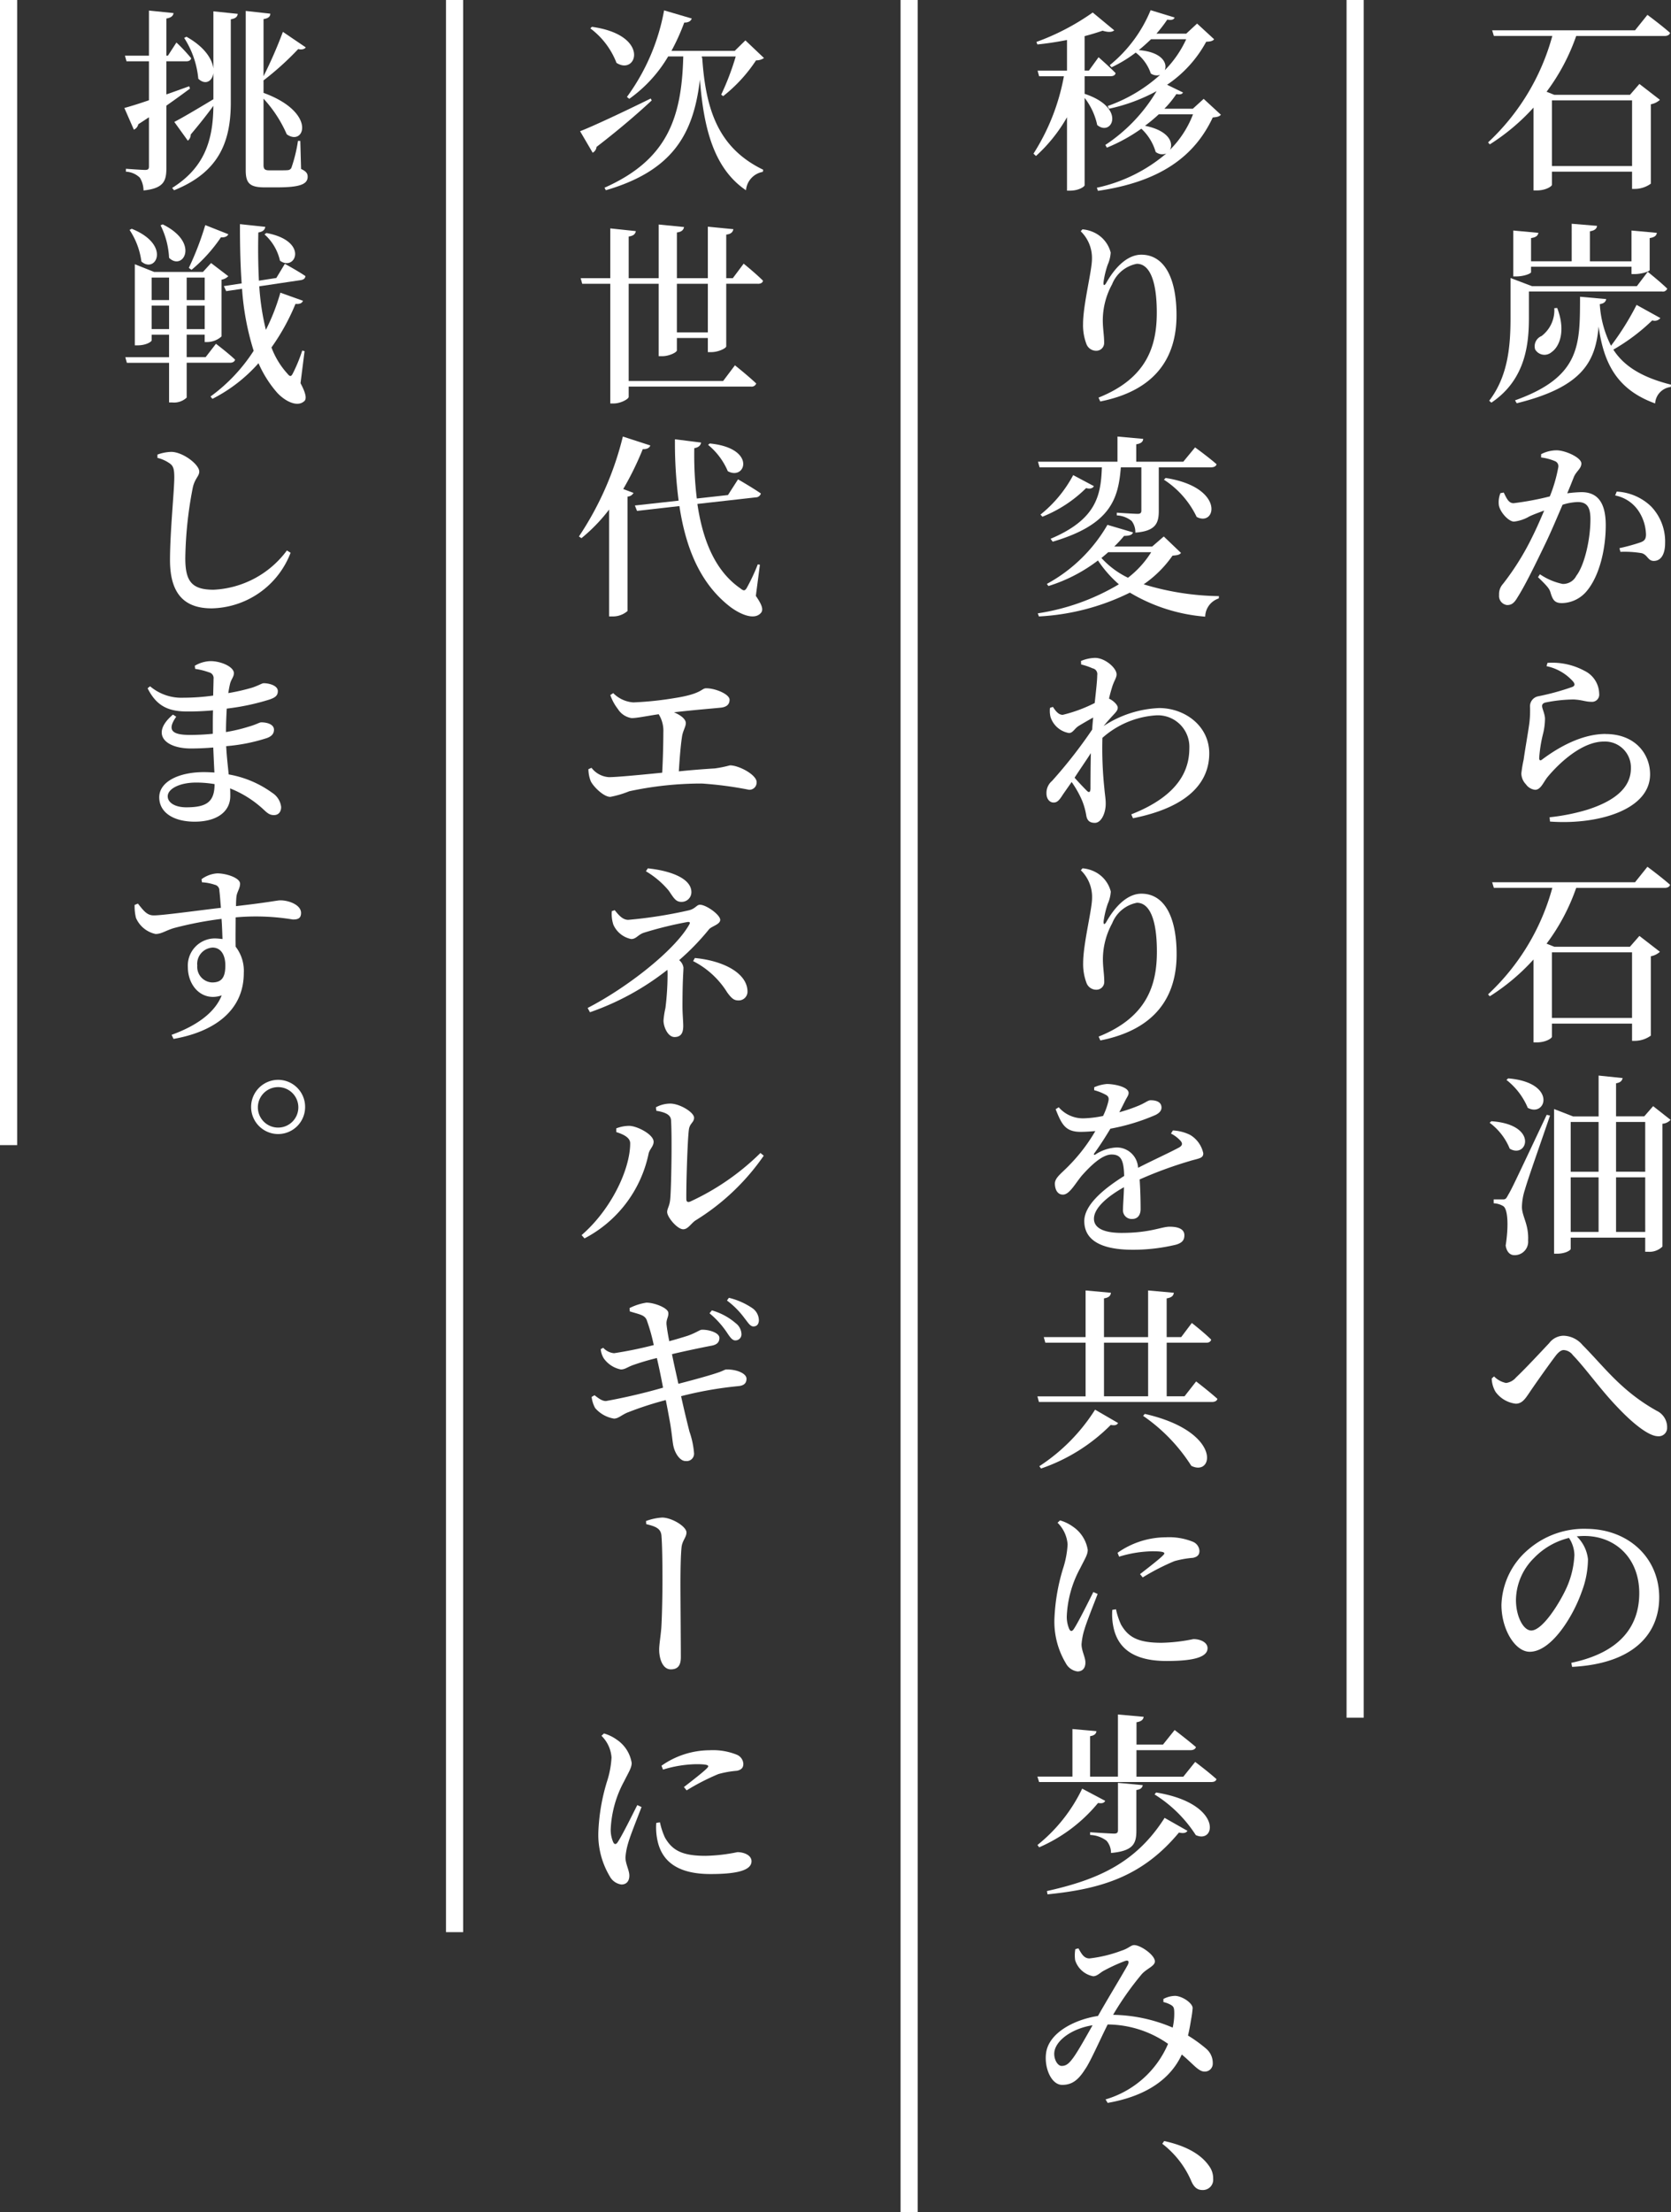
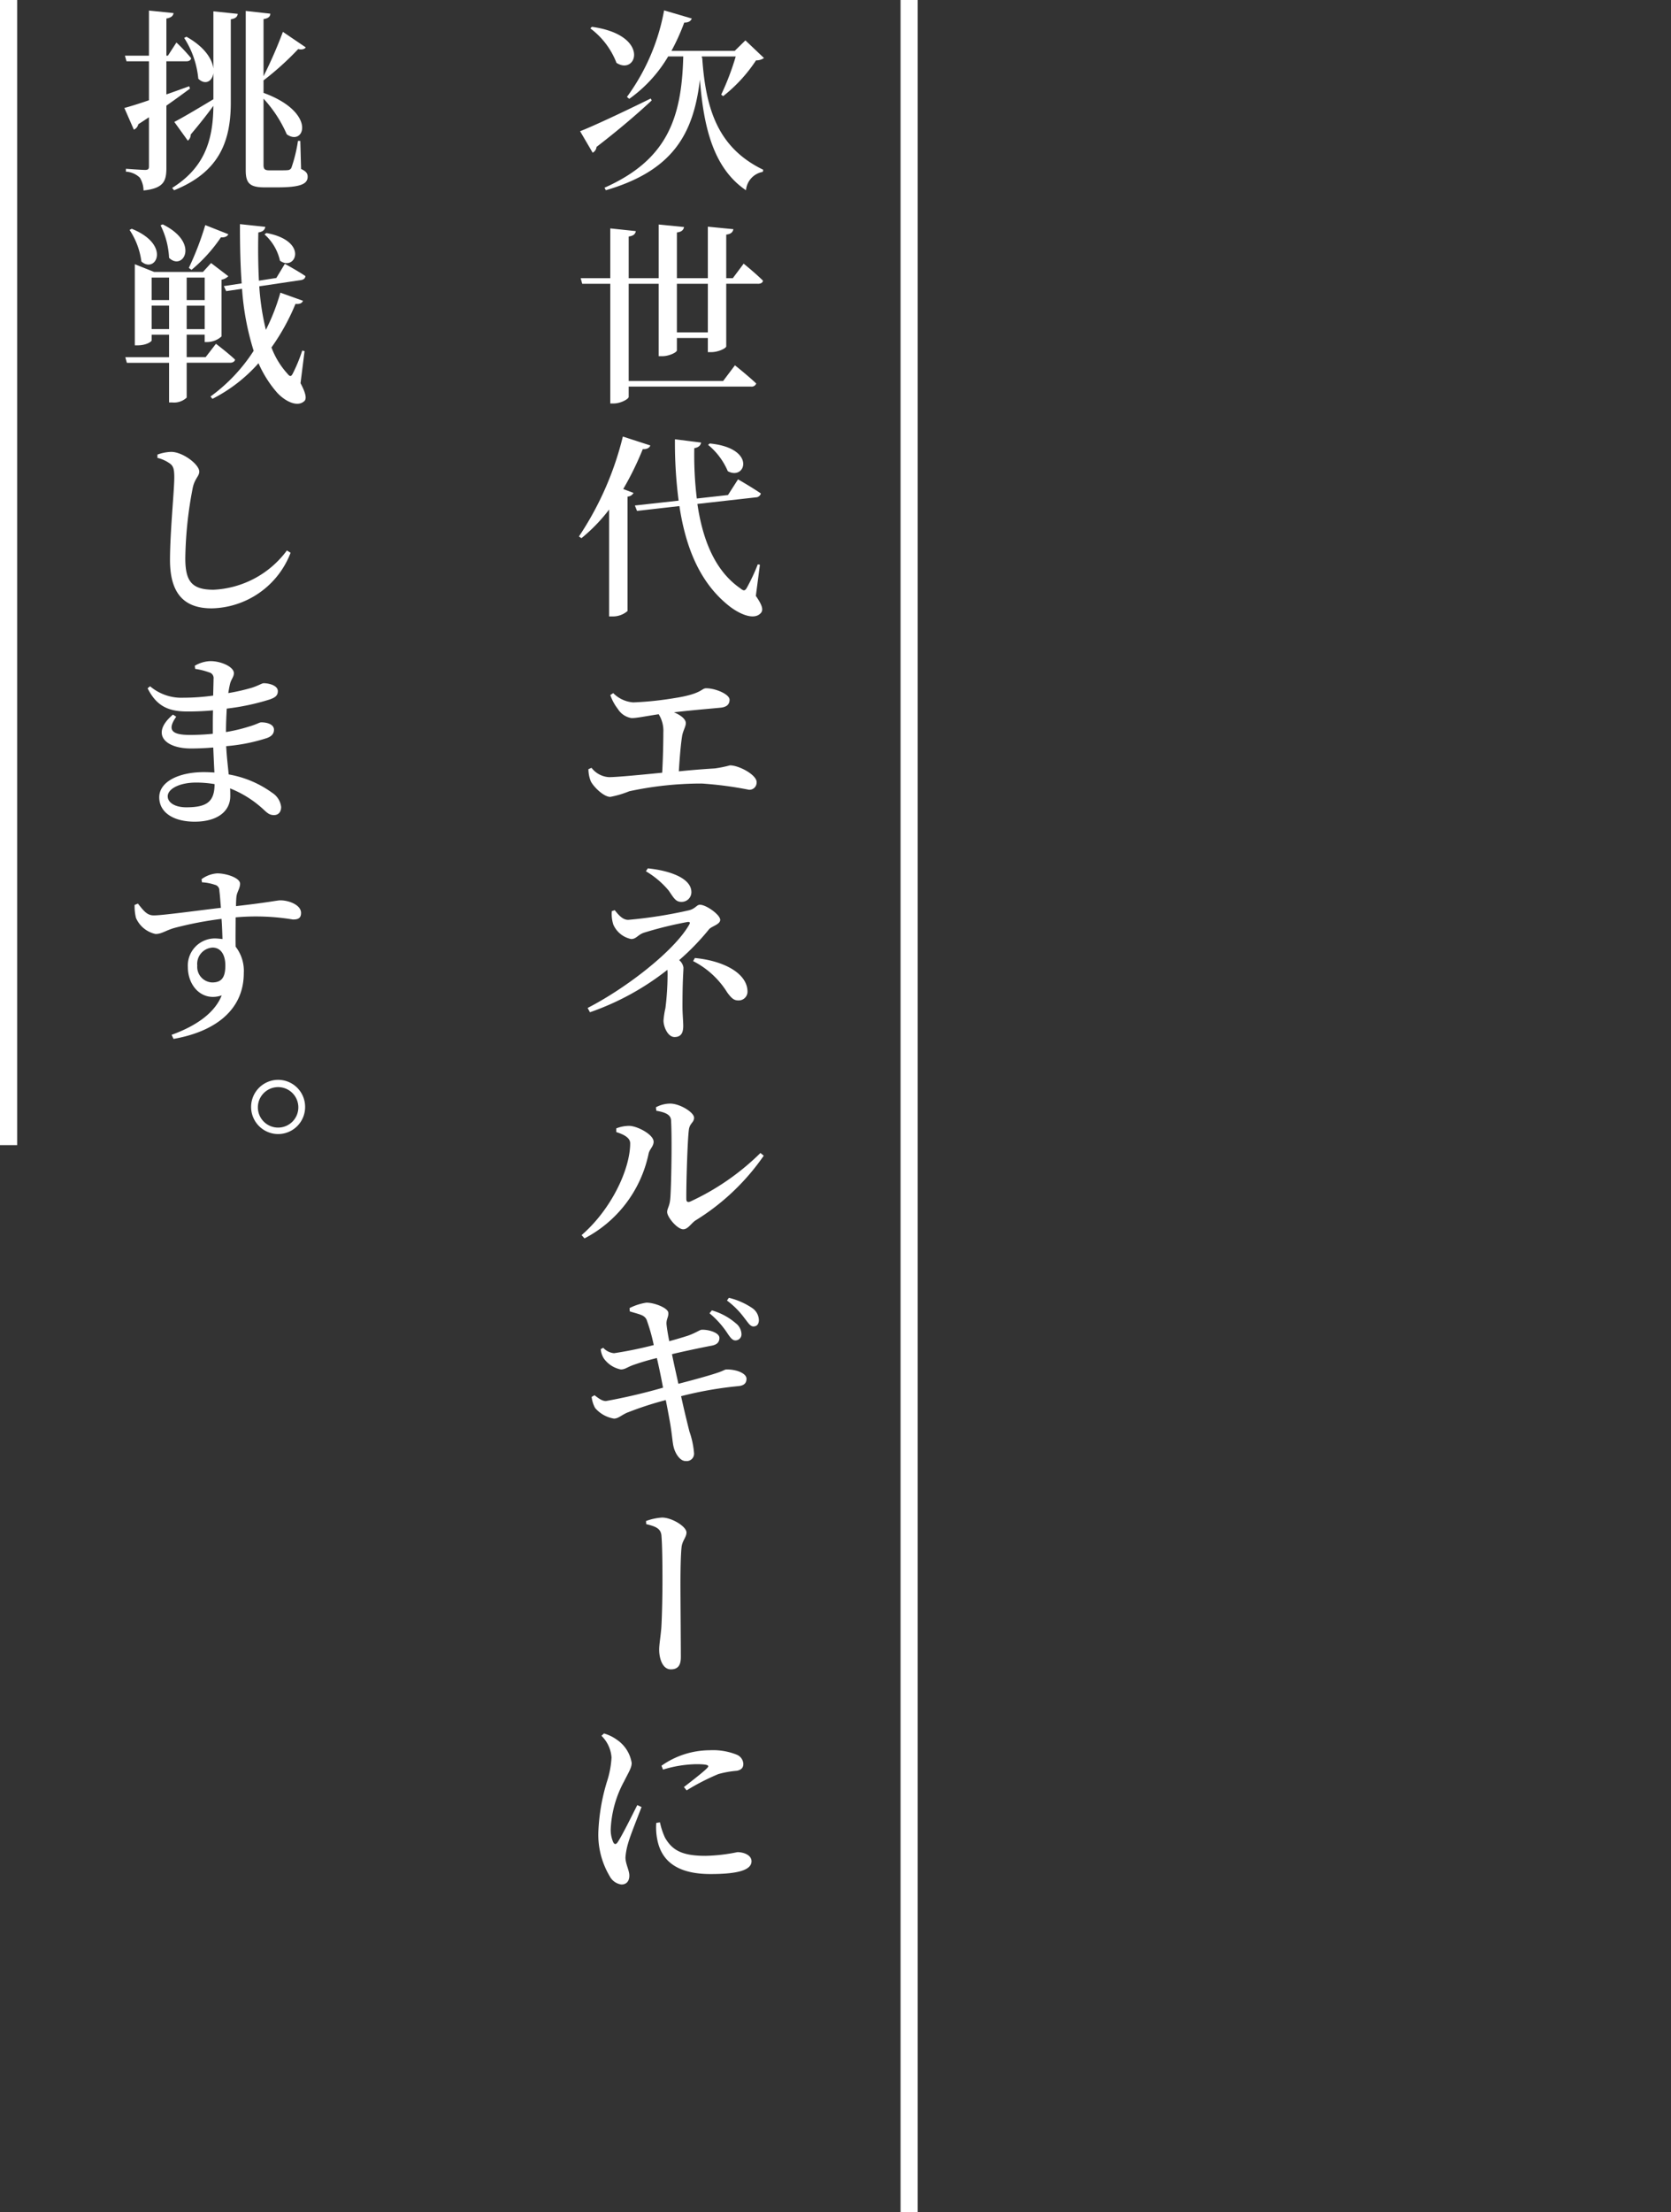
<svg xmlns="http://www.w3.org/2000/svg" width="194.827" height="257.817" viewBox="0 0 194.827 257.817">
  <rect x="0" y="0" width="194.827" height="257.817" fill="#333333" stroke="none" />
  <g id="グループ_10689" data-name="グループ 10689" transform="translate(-319.785 -205.5)">
-     <path id="パス_43702" data-name="パス 43702" d="M0,0V200.185" transform="translate(477.785 205.5)" fill="none" stroke="#fff" stroke-width="2" />
    <path id="パス_43701" data-name="パス 43701" d="M0,0V257.817" transform="translate(425.785 205.5)" fill="none" stroke="#fff" stroke-width="2" />
-     <path id="パス_43703" data-name="パス 43703" d="M0,0V225.18" transform="translate(372.785 205.5)" fill="none" stroke="#fff" stroke-width="2" />
    <path id="パス_43704" data-name="パス 43704" d="M0,0V133.457" transform="translate(320.785 205.5)" fill="none" stroke="#fff" stroke-width="2" />
    <g id="グループ_10693" data-name="グループ 10693">
-       <path id="パス_43706" data-name="パス 43706" d="M161.88,15.448l.2.226a24.556,24.556,0,0,0,5.1-4.289v9.659h.361c1.106,0,1.783-.5,1.783-.653V18.856h9.343v2.008h.339a3.21,3.21,0,0,0,1.85-.609V11a2.1,2.1,0,0,0,1.061-.519l-2.392-1.849L178.422,9.9H169.6l-.9-.36a23.839,23.839,0,0,0,3.454-6.5h10.314c.315,0,.563-.114.631-.361-.992-.881-2.64-2.1-2.64-2.1l-1.444,1.8H162.354l.2.656h6.816a26.459,26.459,0,0,1-7.493,12.411m7.447-4.9h9.344V18.2h-9.344ZM166.89,26.594V29.3h4.739V24.924l2.957.247c-.045.316-.248.543-.835.632v3.5H178.6V25.714l2.957.271c-.045.316-.249.518-.836.609v3.723c0,.158-.925.474-1.76.474H178.6v-.858H166.89v.632c0,.181-.881.5-1.715.5h-.361V25.714l2.934.271c-.068.316-.248.518-.858.609m16.317,17.084-.023.271a2.053,2.053,0,0,0-1.827,1.918c-4.493-1.624-6-4.739-6.59-8.959-.362,3.994-1.76,7.019-9.546,8.937l-.2-.339c7.719-2.752,7.561-6.544,7.582-12.073l3.046.271c-.044.292-.247.518-.745.587a12.278,12.278,0,0,0,1.31,4.852,31.544,31.544,0,0,0,2.979-4.762l2.776,1.535a.851.851,0,0,1-.948.271,22.937,22.937,0,0,1-4.536,3.408c1.219,1.9,3.295,3.227,6.726,4.084M169.6,34.764l.338-.024c1.015,2.641.294,4.492-.654,5.146a1.258,1.258,0,0,1-1.918-.316,1.282,1.282,0,0,1,.745-1.557,3.783,3.783,0,0,0,1.489-3.25m12.593-1.942H166.641v3.025c0,3-.338,7.222-4.379,9.93l-.248-.227c2.234-2.91,2.483-6.5,2.483-9.7v-4.6l2.5.947h12.232l1.265-1.67s1.444,1.152,2.278,1.964a.551.551,0,0,1-.587.338m-1.9,28.186a5.193,5.193,0,0,0-.835-2.573,4.249,4.249,0,0,0-2.754-1.849l.181-.452a6.235,6.235,0,0,1,3.994,1.715,5.893,5.893,0,0,1,1.648,4.311c0,1.151-.407,2.032-1.286,2.054-.723.023-.723-.677-1.423-.9a12.04,12.04,0,0,0-2.5-.158l-.113-.429a22.217,22.217,0,0,0,2.46-.677c.5-.181.654-.429.632-1.038M169.079,56.7a17.479,17.479,0,0,0,.993-3.431.638.638,0,0,0-.339-.654,5.9,5.9,0,0,0-1.67-.45v-.385a3.98,3.98,0,0,1,1.805-.451c.994,0,2.888.836,2.888,1.535,0,.587-.563.879-.858,1.535-.18.451-.45,1.15-.79,1.941a15.664,15.664,0,0,1,1.647-.136c1.739,0,2.844,1.016,2.844,3.86,0,2.8-.745,5.958-2.258,7.719a3.851,3.851,0,0,1-2.843,1.353c-.835,0-1.083-.338-1.354-1.285-.135-.384-.271-.609-1.444-1.738l.226-.339a7.319,7.319,0,0,0,2.64,1.128,1.716,1.716,0,0,0,1.6-.947c.949-1.219,1.647-4.221,1.647-6.59,0-1.355-.361-2.008-1.489-2.008a6.626,6.626,0,0,0-1.76.316c-.632,1.467-1.331,3.137-1.963,4.446-1.128,2.347-2.392,4.941-3.272,6.319-.429.745-.745.925-1.242.925a1.065,1.065,0,0,1-.924-1.173,1.742,1.742,0,0,1,.451-1.287,30.739,30.739,0,0,0,3.43-5.506c.474-.948.948-2.031,1.377-3.046-.677.248-1.286.474-1.715.676a4.558,4.558,0,0,1-1.805.61c-.61,0-1.58-1.038-1.76-1.873a2.788,2.788,0,0,1,.181-1.444l.383-.069c.339.678.565,1.242,1.152,1.242a34.523,34.523,0,0,0,4.22-.79m6.5,27.69c3.475,0,5.191,2.347,5.191,4.695,0,4.22-6.253,5.912-11.668,5.507l-.046-.5a23.878,23.878,0,0,0,4.4-.88c3.95-1.264,5.078-3.069,5.078-4.829a3.022,3.022,0,0,0-3.16-3.114c-2.5,0-5.168,2.436-6.612,4.2-.474.633-.767,1.423-1.4,1.423a1.5,1.5,0,0,1-1.061-.632,1.883,1.883,0,0,1-.542-1.265,14.929,14.929,0,0,1,.271-1.624c.158-1.173.542-3.273.677-4.356a12.58,12.58,0,0,0,.068-1.76,1.177,1.177,0,0,1,.97-1.264A28.842,28.842,0,0,0,171.72,78.9c.292-.136.316-.338.045-.654a5.689,5.689,0,0,0-3.07-1.76l.113-.385a7.909,7.909,0,0,1,4.311.926,3.027,3.027,0,0,1,1.714,2.663.839.839,0,0,1-.924.948c-.678,0-1.061-.226-2.076-.271a17.334,17.334,0,0,0-3.183.339c-.384.068-.474.248-.474.429,0,.293.316.88.339,1.444a7.514,7.514,0,0,1-.248,1.873,16.014,16.014,0,0,0-.429,2.776c.023.249.135.294.316.158,1.918-1.444,4.649-3,7.425-3m-8.4,26.289v9.659h.361c1.106,0,1.783-.5,1.783-.654v-1.535h9.343v2.008h.339a3.218,3.218,0,0,0,1.85-.608v-9.253a2.094,2.094,0,0,0,1.061-.52l-2.392-1.85-1.106,1.264H169.6l-.9-.361a23.825,23.825,0,0,0,3.454-6.5h10.314c.315,0,.563-.113.631-.362-.992-.879-2.64-2.1-2.64-2.1l-1.444,1.805H162.354l.2.654h6.816a26.452,26.452,0,0,1-7.493,12.412l.2.226a24.5,24.5,0,0,0,5.1-4.289m2.144-.835h9.344v7.651h-9.344ZM162.06,129.7l.2-.18c5.552.384,4.2,4.423,2.144,3.2a7.074,7.074,0,0,0-2.347-3.025m18.032-.745H176.8V125.1c.542-.09.7-.316.767-.609l-2.8-.293v4.761h-2.98l-2.211-.858v16.859h.338c.993,0,1.6-.406,1.6-.564v-1.309H180.2v1.647h.339a2.146,2.146,0,0,0,1.671-.609V129.813a1.425,1.425,0,0,0,.948-.451l-2.032-1.6Zm-5.326,13.474h-3.25v-6.365h3.25Zm0-7.018h-3.25v-5.8h3.25Zm5.438,7.018H176.8v-6.365H180.2Zm0-7.018H176.8v-5.8H180.2Zm-14.038,2.121a6.95,6.95,0,0,0-.338,2.007c.022,1.107.812,2.009.722,3.882a1.572,1.572,0,0,1-1.6,1.715c-.474,0-.9-.339-1.016-1.128.361-2.324.249-4.22-.271-4.581a2.364,2.364,0,0,0-1.128-.338v-.452h1.015c.294,0,.407,0,.633-.45.474-.812.474-.812,4.536-9.411l.385.09c-.9,2.663-2.641,7.561-2.935,8.666m.339-9.569a8.056,8.056,0,0,0-2.482-3.25l.2-.181c5.733.474,4.446,4.6,2.279,3.431m16.249,37.213a.973.973,0,0,1-1.061,1.061c-1.083,0-2.979-1.513-4.852-3.52-1.9-1.987-3.612-4.424-5.077-5.936a1.419,1.419,0,0,0-1.061-.587c-.271,0-.543.181-.881.587-.745.97-2.347,3.227-3.092,4.334-.519.766-.881,1.331-1.625,1.331a3.4,3.4,0,0,1-2.348-1.377,3.252,3.252,0,0,1-.45-1.558l.271-.248a2.725,2.725,0,0,0,1.4.767,1.832,1.832,0,0,0,1.173-.654c1.084-1.015,3.093-3.182,3.86-3.994a2.139,2.139,0,0,1,1.648-.858,2.985,2.985,0,0,1,2.234,1.083c2.5,2.5,4.491,5.349,8.666,7.673a2.111,2.111,0,0,1,1.2,1.9M173.3,177.021a9.948,9.948,0,0,0-6.68,2.369,8.8,8.8,0,0,0-3.182,6.5c0,2.866,1.6,5.462,3.295,5.462,2.55,0,5.077-4.176,6.049-6.951a10.891,10.891,0,0,0,.745-3.836,4.347,4.347,0,0,0-1.31-2.664c.294-.022.587-.045.881-.045,3.656,0,6.409,2.618,6.409,6.658,0,3.949-2.324,6.951-7.922,8.125l.091.474c7.424-.384,10.156-4.062,10.156-8.1,0-4.626-3.612-7.988-8.532-7.988m-2.257,6.838c-.79,1.76-2.8,5.01-4.13,5.01-.925,0-1.783-1.647-1.783-3.565a6.994,6.994,0,0,1,2.121-4.9,8.4,8.4,0,0,1,4.062-2.325,3.773,3.773,0,0,1,.632,1.987,10.514,10.514,0,0,1-.9,3.791" transform="translate(331.405 206.652)" fill="#fff" />
-       <path id="パス_43707" data-name="パス 43707" d="M116.806,6.657a15.2,15.2,0,0,0,2.821-1.715,5.1,5.1,0,0,1,1.76,2.437,1.224,1.224,0,0,0,1.084.158,17.968,17.968,0,0,1-6.116,3.633l.158.316a20.591,20.591,0,0,0,5.551-2.054,19.3,19.3,0,0,1-5.98,6.274l.181.316a19.956,19.956,0,0,0,4.018-2.211,5.954,5.954,0,0,1,1.669,2.708,1.234,1.234,0,0,0,1.241.181,18.452,18.452,0,0,1-8.1,3.994l.135.362c7.087-1.039,11.194-3.882,13.383-8.554.542-.045.767-.112.948-.316l-2.008-1.85-1.265,1.151h-3.317a11.622,11.622,0,0,0,1.4-1.715c.429.09.678.023.768-.181l-1.851-.9a14.171,14.171,0,0,0,4.559-5.011c.519-.022.767-.089.925-.292l-1.986-1.828-1.264,1.173h-3.475A15.725,15.725,0,0,0,123.305,1.1c.587.091.768-.022.858-.247L121.365,0A16.163,16.163,0,0,1,116.6,6.409Zm9.5,5.484a11.789,11.789,0,0,1-2.686,4.131c.429-.79-.089-2.234-2.91-2.8a19.254,19.254,0,0,0,1.6-1.331Zm-4.9-8.756h4.108A12.533,12.533,0,0,1,123.013,7c.338-.79-.271-2.121-3.025-2.347.5-.406.97-.835,1.422-1.264M108,16.992l-.293-.27A25.081,25.081,0,0,0,111.254,7.7h-2.888l-.181-.654h3.431V3.474c-1.152.227-2.325.407-3.454.519l-.113-.292a27.727,27.727,0,0,0,6.567-3.43l2.506,2.075c-.248.227-.7.249-1.354.045-.587.2-1.31.429-2.1.633V7.041h.5l1.128-1.557s1.241,1.083,1.986,1.85c-.045.248-.271.361-.587.361h-3.025V9.749c4.943,1.626,3.16,5.055,1.468,3.634a7.759,7.759,0,0,0-1.468-3.16V20.4c0,.158-.676.632-1.692.632h-.361V12.48A18.377,18.377,0,0,1,108,16.992m8.35,12.7a10.9,10.9,0,0,0-.474,1.985c-.045.452.113.475.338.069,1.128-1.987,2.573-3.25,4.063-3.25,2.594,0,4.107,2.55,4.107,7.063,0,4.9-2.416,8.757-8.892,10.043l-.2-.45c5.709-2.28,6.793-6.095,6.793-9.908s-.881-5.687-2.325-5.687a3.885,3.885,0,0,0-2.888,2.392,8.791,8.791,0,0,0-1.083,4.175c0,.994.158,1.739.158,2.618a.907.907,0,0,1-.925.949,1.207,1.207,0,0,1-1.152-.812,6.162,6.162,0,0,1-.383-2.3c0-2.257,1.038-6.206,1.038-7.561a4.322,4.322,0,0,0-1.309-3.25l.2-.226a3.942,3.942,0,0,1,1.444.407,3.559,3.559,0,0,1,1.85,2.3,4.134,4.134,0,0,1-.361,1.444m10.381,29.359a10.617,10.617,0,0,0-3.815-4.334l.2-.2c6.974,1.083,5.891,5.754,3.612,4.536M113.85,55.693a15.242,15.242,0,0,1-5.1,3.34l-.226-.248a14.743,14.743,0,0,0,3.814-4.6l2.416,1.286c-.136.249-.452.362-.9.227m14.556-2.416h-6.093v5.078c0,1.422-.362,2.347-2.731,2.527a2.149,2.149,0,0,0-.429-1.354,2.972,2.972,0,0,0-1.738-.654v-.316s1.986.135,2.438.135c.338,0,.429-.135.429-.384V53.278h-2.393c-.293,3.7-1.2,6.681-7.944,8.666l-.248-.338c5.348-2.258,5.868-5.056,5.981-8.329h-7.267l-.181-.654H117.5V49.69l3,.271c-.023.316-.225.542-.811.632v2.031h5.484l1.376-1.669s1.558,1.128,2.506,1.962c-.068.248-.316.361-.654.361M123.915,63.57c.563-.045.811-.09.993-.316L122.9,61.336l-1.355,1.173h-4.423a14.575,14.575,0,0,0,1.151-1.242c.677,0,.948-.135,1.038-.406l-2.98-.88a18.186,18.186,0,0,1-7.063,6.883l.181.249a18.632,18.632,0,0,0,5.778-2.98,13.788,13.788,0,0,0,2.437,2.776,26.06,26.06,0,0,1-9.456,3.386l.135.361A27.041,27.041,0,0,0,118.95,67.88a20.189,20.189,0,0,0,8.779,2.8,2.277,2.277,0,0,1,1.58-2.121l.023-.271a31.35,31.35,0,0,1-8.778-1.377,13.139,13.139,0,0,0,3.362-3.339m-5.191,2.573a10.116,10.116,0,0,1-3.093-2.3c.271-.227.542-.452.791-.678h5.01a11.283,11.283,0,0,1-2.708,2.98M109.832,89.86a1.82,1.82,0,0,0-.609,1.422c0,.677.407,1.084.858,1.061.474,0,.745-.451,1.083-.97l.993-1.422a11.644,11.644,0,0,1,1.22,2.166,8.128,8.128,0,0,1,.474,1.67c.089.61.361.926,1.015.926.745,0,1.264-1.129,1.264-2.235,0-.564-.09-.993-.158-1.783a44.513,44.513,0,0,1-.227-5.89,10.434,10.434,0,0,1,6.207-2.619,3.673,3.673,0,0,1,3.927,3.836c0,2.392-1.084,5.462-6.77,7.7l.2.452c6.657-1.332,8.892-4.334,8.892-7.562,0-3.2-2.843-5.28-5.845-5.28a12.7,12.7,0,0,0-6.477,2.1l.022-.024c.385-.474.813-.948,1.129-1.286s.519-.563.5-.858c0-.271-.452-.745-.9-.97l-.113-.068c.113-.519.247-.97.338-1.264.225-.79.542-1.128.542-1.557,0-.745-1.354-1.919-2.506-1.919a4.5,4.5,0,0,0-1.647.361l.023.407a7.517,7.517,0,0,1,1.331.45.68.68,0,0,1,.542.791c0,.609-.136,1.805-.294,3.25a17.016,17.016,0,0,1-3.723,1.377c-.451,0-.767-.338-1.151-.925l-.338.113a2.959,2.959,0,0,0,.067,1.083,2.748,2.748,0,0,0,2.144,1.85c.452,0,.633-.5,1.107-.811.405-.249,1.061-.633,1.715-.994-.046.474-.091.949-.113,1.4a55.518,55.518,0,0,1-4.717,6.026m4.514.9c-.023.406-.181.451-.429.2-.271-.271-.88-.9-1.423-1.512.61-.948,1.287-1.918,1.9-2.866-.045,1.669-.045,4.175-.045,4.175m2.008,13.4a10.893,10.893,0,0,0-.474,1.986c-.045.451.113.475.338.068,1.128-1.986,2.573-3.25,4.063-3.25,2.594,0,4.107,2.55,4.107,7.064,0,4.9-2.416,8.756-8.892,10.042l-.2-.45c5.709-2.28,6.793-6.095,6.793-9.908s-.881-5.688-2.325-5.688a3.885,3.885,0,0,0-2.888,2.392,8.794,8.794,0,0,0-1.083,4.175c0,.994.158,1.739.158,2.618a.907.907,0,0,1-.925.949,1.206,1.206,0,0,1-1.152-.812,6.16,6.16,0,0,1-.383-2.3c0-2.258,1.038-6.207,1.038-7.561a4.319,4.319,0,0,0-1.309-3.25l.2-.227a3.942,3.942,0,0,1,1.444.407,3.561,3.561,0,0,1,1.85,2.3,4.128,4.128,0,0,1-.361,1.444m9.637,29.945a47.082,47.082,0,0,0-5.913,2.167c.09,1.263.113,2.663.113,3.453,0,.677-.338,1.151-.97,1.151a1.011,1.011,0,0,1-1.083-1.107c0-.563.09-1.534.113-2.594-1.963,1.1-3.5,2.436-3.5,3.678,0,1.038,1.061,1.647,3.227,1.647,3.34,0,4.626-.722,5.6-.722.947,0,1.715.248,1.715.993,0,.52-.2.88-.994,1.107a21.508,21.508,0,0,1-5.01.587c-4.265,0-5.664-1.468-5.664-3.341s2.234-3.747,4.649-5.259c-.045-1.827-.361-2.5-1.467-2.5-1.174,0-2.6,1.489-3.454,2.438-.789.948-1.444,2.211-2.189,2.234-.609.022-.947-.5-.97-1.265,0-.722.768-1.2,1.693-2.166a20.169,20.169,0,0,0,3.024-3.972c-.564.045-1.151.09-1.716.09-1.783,0-2.211-.88-2.911-2.64l.362-.226a3.737,3.737,0,0,0,3.023,1.286,12.755,12.755,0,0,0,2.145-.271,8.244,8.244,0,0,0,.609-1.671c.09-.383.067-.632-.362-.834a6.052,6.052,0,0,0-1.285-.5v-.338a4.516,4.516,0,0,1,1.489-.384c.858,0,2.527.338,2.527,1.037,0,.294-.181.474-.406.926-.181.36-.429.858-.677,1.331a19.149,19.149,0,0,0,2.3-.79c.834-.361,1.037-.61,1.353-.61.654,0,1.265.2,1.265.858,0,.316-.2.61-.7.858a24.016,24.016,0,0,1-5.259,1.6c-.451.745-1.039,1.715-1.873,2.866-.114.135-.023.248.135.135a4.9,4.9,0,0,1,2.437-.812,2.482,2.482,0,0,1,2.527,2.369c1.671-.858,3.656-1.76,4.784-2.369.384-.225.452-.474.136-.812a3.868,3.868,0,0,0-1.084-.812l.227-.362a5.107,5.107,0,0,1,2.007.52,3.286,3.286,0,0,1,1.535,2.144c0,.587-.5.587-1.512.88m-.677,27.441h-2.077V155.3h4.6c.316,0,.519-.113.587-.362-.835-.834-2.258-1.94-2.258-1.94l-1.24,1.647h-1.693v-4.514c.587-.09.791-.316.836-.653l-3-.271v5.438h-5.145v-4.514c.587-.09.767-.316.812-.653l-2.956-.271v5.438h-4.875l.181.654h4.695v6.252h-5.62l.181.654H128.5c.339,0,.587-.113.654-.362-.948-.858-2.482-2.031-2.482-2.031Zm-4.243,0h-5.146V155.3h5.146Zm5.033,8.1a20.233,20.233,0,0,0-5.62-5.823l.2-.226c9.05,2.054,8.057,7.38,5.417,6.049m-11.217-6.544,2.686,1.557c-.135.225-.339.316-.858.225a21.063,21.063,0,0,1-8.125,5.078l-.2-.27a21.65,21.65,0,0,0,6.5-6.59m11.466,26.74c.79,0,1.647.362,1.647,1.062,0,1.2-2.19,1.489-4.784,1.489-3.927,0-5.733-1.557-6.207-4.04a7.1,7.1,0,0,1-.113-1.918l.429-.068a8.255,8.255,0,0,0,.587,1.783c.835,1.445,1.942,2.121,4.717,2.121a20.127,20.127,0,0,0,3.723-.429m-12.728-1.061a7.733,7.733,0,0,0-.316,1.671c0,.767.451,1.489.451,2.121,0,.654-.339,1.038-.925,1.038a1.81,1.81,0,0,1-1.355-.948,9.448,9.448,0,0,1-1.331-5.236,23.039,23.039,0,0,1,.993-5.778,10.972,10.972,0,0,0,.542-2.842,3.934,3.934,0,0,0-1.173-2.528l.294-.271a4.849,4.849,0,0,1,1.489.722,4.03,4.03,0,0,1,1.737,2.709c0,.563-.316,1.015-.879,2.144a12.832,12.832,0,0,0-1.558,5.462,3.6,3.6,0,0,0,.271,1.6c.135.316.339.338.543.022.542-.812,1.715-3.2,2.278-4.31l.5.226c-.452,1.2-1.331,3.363-1.557,4.2m3.88-9a9.833,9.833,0,0,1,5.62-1.806,7.407,7.407,0,0,1,3.159.52,1.227,1.227,0,0,1,.768,1.061c0,.474-.248.7-.745.812a11.3,11.3,0,0,0-2.167.383,26.283,26.283,0,0,0-3.7,1.9l-.316-.384c.992-.768,2.3-1.784,2.684-2.189.271-.271.338-.474-1.24-.474a13.9,13.9,0,0,0-3.882.632Zm9.05,24.372s1.558,1.173,2.483,2.008c-.068.248-.293.338-.632.338H108.365l-.2-.632h4.085V200.32l2.8.248c-.045.293-.2.5-.745.587v4.716h3.25v-7.245l3,.271c-.046.316-.249.543-.836.632v2.6h3.092l1.355-1.692s1.534,1.173,2.482,1.985c-.068.249-.316.362-.633.362h-6.3v3.092h5.462Zm-18.189,9.953-.2-.271a18.754,18.754,0,0,0,5.214-6.567l2.684,1.421c-.112.227-.338.339-.834.249a18.323,18.323,0,0,1-6.861,5.168m9.185-7.516,2.889.271c-.069.338-.272.5-.745.565v4.739c0,1.512-.362,2.369-2.957,2.6a2.153,2.153,0,0,0-.519-1.422,3.36,3.36,0,0,0-1.919-.677v-.316s2.348.158,2.8.158c.338,0,.451-.113.451-.407Zm4.265,1.354.181-.226c7.785,1.265,7,6.049,4.626,4.965a15.333,15.333,0,0,0-4.808-4.739m1.173,2.731,2.664,1.512c-.158.248-.451.316-.993.2-4.2,5.055-8.937,6.567-15.324,7.2l-.068-.383c5.732-1.286,10.314-3.159,13.721-8.531M125,238.255c1.332,1.106,1.942,1.986,2.641,1.986a.922.922,0,0,0,.97-.97,2.178,2.178,0,0,0-.767-1.692,16.358,16.358,0,0,0-2.121-1.535c.181-.745.292-1.444.361-1.873a11.519,11.519,0,0,0,.181-1.331c0-.542-1.107-1.353-2.009-1.422a3.077,3.077,0,0,0-1.4.361v.361a3.267,3.267,0,0,1,.925.362c.294.2.316.36.339.766a7.5,7.5,0,0,1-.181,1.851,18.279,18.279,0,0,0-6.95-1.489,35.248,35.248,0,0,1,3.362-4.762c.609-.654,1.512-.925,1.512-1.467,0-.745-1.67-1.9-2.415-1.9-.384,0-.632.384-1.489.655a15.526,15.526,0,0,1-3.723.9c-.654,0-.925-.542-1.286-1.173l-.362.091a4.111,4.111,0,0,0-.022,1.286,2.74,2.74,0,0,0,2.1,1.872c.451,0,.811-.405,1.173-.608a19.855,19.855,0,0,1,2.55-1.173c.361-.113.519.022.316.45-.429.813-2.37,4-3.475,5.958-2.776.429-5.71,1.963-6.049,4.289-.248,1.715.587,3.746,1.873,3.746,1.152,0,1.873-.564,2.663-1.805.587-.812,1.693-3.34,2.641-5.236a12.385,12.385,0,0,1,7.041,2.257,11.4,11.4,0,0,1-7.289,6.477l.248.407c4.243-.745,7.245-2.6,8.643-5.643m-12.661.384c-.5.677-.812.948-1.354.948-.519,0-1.015-.948-.811-1.805.316-1.31,2.144-2.573,4.423-2.934-.745,1.308-1.692,3.024-2.258,3.791m15.843,12.614a2.406,2.406,0,0,1,.474,1.489,1.2,1.2,0,0,1-1.241,1.309c-.587,0-.971-.293-1.287-.993a10.9,10.9,0,0,0-3.407-4.4l.227-.316c2.888.632,4.423,1.739,5.235,2.912" transform="translate(332.574 206.687)" fill="#fff" />
      <path id="パス_43708" data-name="パス 43708" d="M55.211,2.123l.18-.181c6.861.948,5.259,5.733,2.867,4.2a9.085,9.085,0,0,0-3.046-4.017m.721,13.811c2.935-2.257,5.078-4.152,6.432-5.415l-.113-.227c-3.385,1.671-6.883,3.295-8.238,3.814l1.468,2.506a.866.866,0,0,0,.45-.678m3.815-5.6a16.015,16.015,0,0,0,4.536-4.943h1.76c-.18,7.2-1.873,12.052-9.184,15.3l.158.293C64.8,18.71,67.24,14.468,67.985,8.081c.429,5.619,1.6,10.358,5.372,12.909a2.379,2.379,0,0,1,1.963-2.144l.044-.248c-5.168-2.506-6.7-6.861-7.108-13.045H68.21V5.395H72.16a30.063,30.063,0,0,1-1.692,4.446l.226.181A17.585,17.585,0,0,0,74.53,5.847a1.5,1.5,0,0,0,.924-.271L73.288,3.522l-1.241,1.22h-7.38a24.5,24.5,0,0,0,1.489-3.295c.519,0,.768-.181.881-.474L63.809.024a24.434,24.434,0,0,1-4.333,10.088Zm14.986,21.55H71.054v7.29c0,.226-.925.677-1.738.677H68.91V38.207H65.3v1.444c0,.226-.9.677-1.715.677h-.406V31.888h-3.5V43.217H70.693l1.377-1.828s1.557,1.241,2.482,2.121a.568.568,0,0,1-.608.361H59.68v1.2c0,.247-.926.766-1.738.766h-.407V31.888H54.263l-.18-.654h3.452v-5.8l2.98.316c-.068.316-.226.542-.835.632v4.852h3.5V24.981l2.957.294c-.068.316-.249.563-.836.632v5.326H68.91v-6l2.979.293c-.068.315-.248.564-.835.631v5.078h.767l1.265-1.692s1.421,1.151,2.256,1.986c-.045.248-.271.361-.608.361m-5.823,0H65.3v5.664H68.91ZM57.4,58.2V70.657h.406a2.6,2.6,0,0,0,1.738-.631V56.689a.83.83,0,0,0,.7-.429l-1.2-.451a35.566,35.566,0,0,0,2.279-4.65c.5.023.791-.158.88-.429L59,49.692A36.582,36.582,0,0,1,53.88,61.337l.292.2A19.757,19.757,0,0,0,57.4,58.2M74.506,68.266l.474-3.634-.247-.045a22.548,22.548,0,0,1-1.265,2.708c-.225.407-.383.407-.767.091-2.98-2.054-4.4-5.688-5.011-9.841l6.816-.766a.617.617,0,0,0,.587-.452c-1.015-.7-2.663-1.647-2.663-1.647l-1.173,1.829-3.633.405a41.877,41.877,0,0,1-.294-5.867c.543-.09.745-.361.79-.654l-3.046-.384a52.1,52.1,0,0,0,.429,7.154l-5.1.564.248.631,4.943-.563c.745,4.919,2.437,9.05,5.912,11.734,1.106.836,2.8,1.626,3.588.723.294-.339.2-.858-.587-1.986M69.135,50.5l-.2.158a8,8,0,0,1,2.3,3.07c2.076,1.15,3.408-2.686-2.1-3.228M74.6,89.974c0-.858-2.054-1.962-3.114-1.962a13.364,13.364,0,0,1-1.783.36c-1.152.069-2.641.181-4.175.339.089-1.513.226-3.16.384-4.131.113-.632.429-1.083.429-1.489,0-.474-.587-.925-1.377-1.264,2.348-.271,4.627-.451,5.485-.542.745-.09.993-.451.993-.925,0-.632-1.625-1.331-2.731-1.331-.563,0-.45.632-3.587,1.128a39.063,39.063,0,0,1-4.9.519,3.651,3.651,0,0,1-2.347-1.084l-.339.227a5.634,5.634,0,0,0,.881,1.625,2.3,2.3,0,0,0,1.6,1.061c.632,0,1.647-.226,3.159-.451a3.643,3.643,0,0,1,.543,2.121c0,1.129-.045,3.182-.136,4.695-2.731.271-5.326.518-6.206.518A2.785,2.785,0,0,1,55.346,88.3l-.36.158a3.874,3.874,0,0,0,.271,1.4c.292.61,1.489,1.829,2.278,1.829a11.542,11.542,0,0,0,2.212-.655,39.887,39.887,0,0,1,8.485-.9,43,43,0,0,1,5.462.723.835.835,0,0,0,.9-.881m-5.551,17.15c.293-.361,1.309-.564,1.309-1.106,0-.587-1.625-1.76-2.369-1.76-.384,0-.519.474-1.31.654a52.453,52.453,0,0,1-7.041,1.106c-.654,0-1.106-.542-1.58-1.128l-.338.113a3.961,3.961,0,0,0,.181,1.58,2.9,2.9,0,0,0,2.076,1.67c.609,0,.79-.519,1.512-.745a43.732,43.732,0,0,1,5.056-1.241c.292-.023.338.068.181.338-1.715,3-7.222,7.311-11.826,9.682l.271.5a30.94,30.94,0,0,0,9.027-4.943,5.342,5.342,0,0,1,.022.61,32.022,32.022,0,0,1-.248,3.836,9.848,9.848,0,0,0-.226,1.467c0,.722.5,1.918,1.286,1.918.9,0,1.015-.7,1.015-1.309,0-.5-.089-1.444-.089-2.234,0-3.16.113-3.994.113-4.559a1.368,1.368,0,0,0-.5-.858,28.4,28.4,0,0,0,3.476-3.588m2.1,7.312c.564.79.858.969,1.331.969a1.021,1.021,0,0,0,1.061-1.015c0-2.144-2.776-3.611-6.138-3.927l-.2.361a10.046,10.046,0,0,1,3.949,3.612m-5.327-10.518a1.129,1.129,0,0,0,1.174-1.128c0-1.67-2.619-2.526-5.078-2.776l-.226.339a10.233,10.233,0,0,1,2.664,2.258c.587.858.812,1.308,1.466,1.308M62,133.278c.114-.542.587-.858.587-1.4,0-.835-1.85-1.805-2.8-1.85a4.162,4.162,0,0,0-1.557.293v.429c.7.226,1.625.587,1.625,1.309,0,3.024-2.211,7.718-5.664,10.7l.338.384A14.439,14.439,0,0,0,62,133.278m4.853,5.575c-.293.113-.452.022-.452-.294-.022-1.624.136-6.883.294-8.056.089-.79.609-.858.609-1.423,0-.632-1.67-1.647-2.777-1.647a3.524,3.524,0,0,0-1.669.429l.044.407c1.084.18,1.671.474,1.716,1.082.134,2.167.022,8.013-.091,9.163-.067.881-.361,1.129-.361,1.558,0,.587,1.173,2.007,1.873,2.007.565,0,.926-.7,1.444-1.037a26.615,26.615,0,0,0,7.945-7.538l-.385-.316a28.748,28.748,0,0,1-8.192,5.665m7.266,12.432a8.323,8.323,0,0,0-2.753-1.218l-.226.315a9.694,9.694,0,0,1,2.008,2.008c.451.565.678.994,1.062,1.015.428,0,.632-.271.653-.7a1.757,1.757,0,0,0-.745-1.422m-2.008,3.747a.7.7,0,0,0,.722-.723,1.665,1.665,0,0,0-.677-1.286,7.314,7.314,0,0,0-2.776-1.489l-.271.339a10.5,10.5,0,0,1,2.008,2.211c.361.542.632.949.993.949m-12.548,8.4a38.121,38.121,0,0,1,4.446-1.445c.181.88.339,1.76.474,2.5.226,1.242.316,2.483.429,2.912.181.811.768,1.714,1.423,1.692a.86.86,0,0,0,.97-.9,9.962,9.962,0,0,0-.542-2.551c-.2-.811-.565-2.256-.97-4.107a43.571,43.571,0,0,1,6.68-1.173c.79-.068.948-.474.948-.858,0-.632-1.173-1.106-2.369-1.084-.2.024-.384.181-.948.362-.9.316-2.866.857-4.626,1.309-.227-1.061-.5-2.211-.745-3.453,1.308-.316,3.25-.723,4.513-.97.767-.113,1.015-.452,1.015-.926,0-.632-1.331-.992-2.076-.947-.2,0-.655.36-1.625.7-.633.2-1.31.405-2.144.632-.158-.79-.249-1.355-.316-1.919-.068-.654.27-.9.2-1.422-.069-.541-1.6-1.151-2.551-1.151a6.532,6.532,0,0,0-1.963.632l.023.384c1.151.361,1.692.406,1.963.97a21.547,21.547,0,0,1,.835,2.957,46.3,46.3,0,0,1-4.626.948,1.955,1.955,0,0,1-1.265-.632l-.292.158a2.45,2.45,0,0,0,.36,1.083,3.2,3.2,0,0,0,1.987,1.285c.5,0,.79-.292,1.444-.518a28.109,28.109,0,0,1,2.754-.813c.2.836.474,2.122.721,3.454a68.291,68.291,0,0,1-6.657,1.558c-.362,0-.7-.181-1.332-.678l-.338.2a3.6,3.6,0,0,0,.405,1.286,3.678,3.678,0,0,0,2.212,1.24c.519-.022.812-.384,1.58-.721m3.949,14.441c.091,1.038.113,3.386.113,5.19,0,1.489-.045,4.131-.135,5.507-.089,1.038-.247,1.919-.247,2.506,0,1.061.405,2.3,1.353,2.3.926,0,1.173-.587,1.173-1.444,0-1.31-.045-7.177-.045-8.463,0-1.423.023-3.43.136-4.4.112-.745.564-1.1.564-1.647,0-.7-1.716-1.738-2.844-1.738a6.539,6.539,0,0,0-1.873.406l.023.361c1.106.271,1.738.5,1.783,1.422m8.847,36.806a20.085,20.085,0,0,1-3.723.43c-2.776,0-3.882-.677-4.717-2.121a8.279,8.279,0,0,1-.587-1.784l-.429.068a7.14,7.14,0,0,0,.113,1.918c.474,2.483,2.279,4.04,6.207,4.04,2.6,0,4.784-.293,4.784-1.489,0-.7-.858-1.062-1.647-1.062m-11.171-5.257-.5-.227c-.564,1.106-1.738,3.5-2.279,4.31-.2.316-.407.294-.542-.022a3.59,3.59,0,0,1-.271-1.6,12.835,12.835,0,0,1,1.557-5.462c.564-1.128.88-1.58.88-2.144a4.031,4.031,0,0,0-1.738-2.709,4.827,4.827,0,0,0-1.489-.721l-.294.271a3.93,3.93,0,0,1,1.173,2.527,10.946,10.946,0,0,1-.542,2.843,23.036,23.036,0,0,0-.992,5.777,9.44,9.44,0,0,0,1.331,5.236,1.81,1.81,0,0,0,1.354.948c.587,0,.925-.384.925-1.038,0-.632-.451-1.354-.451-2.121a7.718,7.718,0,0,1,.316-1.67c.226-.835,1.106-3,1.557-4.2m4.943-2.325.316.384a26.318,26.318,0,0,1,3.7-1.9,11.31,11.31,0,0,1,2.167-.384c.5-.113.745-.338.745-.812a1.226,1.226,0,0,0-.767-1.061,7.412,7.412,0,0,0-3.16-.52,9.828,9.828,0,0,0-5.619,1.806l.181.451a13.91,13.91,0,0,1,3.882-.632c1.58,0,1.512.2,1.24.474-.383.406-1.692,1.422-2.684,2.189" transform="translate(333.405 206.685)" fill="#fff" />
      <path id="パス_43709" data-name="パス 43709" d="M21.371,19.411c0,.858-.858,1.241-3.543,1.241H16.339c-1.76,0-2.189-.518-2.189-2.007V.093l2.866.316c0,.316-.2.542-.79.632V7.7A52.472,52.472,0,0,0,18.483,2.53l2.663,1.805c-.09.181-.429.316-.879.2a33.966,33.966,0,0,1-4.018,3.633l-.023-.022V9.639c6.3,2.3,4.761,6.3,2.709,4.83a14.9,14.9,0,0,0-2.709-4.153v7.719c0,.452.113.632.654.632h1.083c.5,0,.88,0,1.083-.022a.491.491,0,0,0,.429-.271,17.289,17.289,0,0,0,.767-3.138h.271l.09,3.272c.587.271.767.52.767.9M10.38,7.337v3.046c-1.873,1.129-3.746,2.234-4.558,2.641L7.4,15.213a.923.923,0,0,0,.338-.722c1.084-1.287,1.987-2.437,2.64-3.34-.023,4.288-1.219,7.311-4.807,9.569l.226.271c4.988-2.009,6.567-5.327,6.612-10V1.063c.588-.09.767-.316.812-.632L10.38.138V6.8c-.135-1.061-.969-2.482-3.137-3.7l-.271.135A10.552,10.552,0,0,1,8.62,7.992c.791.766,1.625.338,1.76-.655M0,11.4l1.106,2.527a.881.881,0,0,0,.518-.632c.429-.271.836-.542,1.242-.812v5.733c0,.292-.09.405-.452.405-.405,0-2.234-.134-2.234-.134v.338a2.5,2.5,0,0,1,1.626.7,2.919,2.919,0,0,1,.429,1.489C4.6,20.766,4.9,19.907,4.9,18.374V11.128C6.025,10.339,6.95,9.662,7.65,9.142l-.09-.271c-.9.316-1.805.654-2.663.949V5.96H7.244c.271,0,.5-.113.542-.36A19.508,19.508,0,0,0,6.07,3.771L5.077,5.306H4.9V.973c.563-.09.79-.316.835-.632L2.866.048V5.306H.067l.181.654H2.866V10.5c-1.242.429-2.279.745-2.866.9M7.515,30.039l.316.225a18.087,18.087,0,0,0,3.43-3.791c.474.046.768-.135.858-.361L9.433,25.05a34.638,34.638,0,0,1-1.918,4.988M4.22,25.074a9.519,9.519,0,0,1,.993,3.791c1.6,1.579,3.656-1.739-.745-3.9Zm-3.612.541a8.63,8.63,0,0,1,1.377,3.679C3.656,30.76,5.506,27.352.857,25.479ZM5.213,41.1H.292l-.181-.655h5.1V37.824H3.182v.654c0,.158-.632.587-1.647.587H1.219V29.61l2.257.9H9.162l.949-1.039,2.008,1.535a1.456,1.456,0,0,1-.79.406v6.612a2.514,2.514,0,0,1-1.647.654H9.365v-.858h-2.1v2.618H9.478l1.2-1.557s1.4,1.061,2.234,1.851c-.068.247-.292.361-.608.361H7.266v4.062a2.145,2.145,0,0,1-1.715.563H5.213Zm2.054-7.312h2.1V31.167h-2.1Zm0,3.385h2.1V34.439h-2.1ZM3.182,33.784H5.213V31.167H3.182Zm2.031.653H3.182v2.731H5.213ZM18.144,29.2c1.806,1.31,3.43-2.3-1.58-3.227l-.226.158A5.8,5.8,0,0,1,18.144,29.2m2.867,10.539-.272-.067a18.338,18.338,0,0,1-1.083,2.639c-.2.407-.338.43-.632.069a9.485,9.485,0,0,1-1.873-3.07,25.285,25.285,0,0,0,2.8-5.077c.563.045.766-.113.879-.361l-2.64-.948A24.171,24.171,0,0,1,16.5,37.26a28.95,28.95,0,0,1-.768-5.077l4.853-.722c.293-.045.519-.2.519-.474-.9-.61-2.392-1.422-2.392-1.422l-.993,1.647-2.031.316c-.09-1.829-.114-3.724-.068-5.62.587-.089.767-.361.812-.654l-2.956-.316c0,2.415.045,4.717.2,6.906L11.6,32.16l.271.587,1.85-.271A31.11,31.11,0,0,0,15.075,39.7a19.843,19.843,0,0,1-5.032,5.327l.226.271a18.088,18.088,0,0,0,5.371-4.153,13.287,13.287,0,0,0,2.054,3.3c.79.948,2.347,1.918,3.25,1.151.339-.248.248-.9-.405-2.121ZM8.733,53.78c0-.835-1.9-2.279-3.25-2.3a5.037,5.037,0,0,0-1.626.316v.384a4.128,4.128,0,0,1,1.444.654c.407.293.52.654.52,1.626,0,1.534-.5,6.341-.5,9.637,0,4.038,1.783,5.619,4.852,5.619a10.064,10.064,0,0,0,9.208-6.477l-.429-.271A11.292,11.292,0,0,1,10.4,67.546c-2.573,0-3.295-1.015-3.295-3.678A45.774,45.774,0,0,1,7.967,55.7c.225-1.107.766-1.377.766-1.919m7.493,39.378a12.481,12.481,0,0,0-3.9-2.461c.024.293.024.588.024.88,0,1.851-1.581,3-4.153,3-2.415,0-4.13-1.037-4.13-2.843,0-1.827,2.3-2.934,5.213-2.934.407,0,.812.023,1.219.045q-.068-1.286-.135-2.911c-.835.068-1.738.113-2.6.113-3.047,0-4.739-1.715-2.1-3.949l.383.248c-1.15,1.625-.405,2.12,1.581,2.12a26.124,26.124,0,0,0,2.686-.134v-.97c0-.565,0-1.173.022-1.76-.948.089-1.94.134-2.956.134-2.144,0-3.588-.542-4.671-2.708L3,78.8a5.652,5.652,0,0,0,3.9,1.331,25.111,25.111,0,0,0,3.453-.248c.023-.925.045-1.67.045-1.941a.681.681,0,0,0-.518-.766,8.387,8.387,0,0,0-1.626-.407l-.045-.361a3.792,3.792,0,0,1,1.829-.542c1.263,0,2.731.677,2.731,1.4,0,.451-.316.7-.452,1.264-.068.293-.134.632-.2,1.061a23.281,23.281,0,0,0,2.776-.632c.812-.271,1.151-.519,1.354-.519.587,0,1.647.248,1.647.926,0,.563-.384.766-.948.969A27.183,27.183,0,0,1,11.938,81.4c-.045.835-.09,1.76-.09,2.731A19.065,19.065,0,0,0,14.51,83.5c.881-.247,1.242-.5,1.445-.5.722,0,1.489.248,1.489.858,0,.519-.338.79-.812.97a20.567,20.567,0,0,1-4.761.948c.067,1.286.2,2.324.292,3.295a12.155,12.155,0,0,1,5.078,2.144,2.26,2.26,0,0,1,1.038,1.647c0,.633-.361.949-.835.949-.5,0-.767-.226-1.219-.654M10.516,90.2a12.85,12.85,0,0,0-2.144-.181c-1.963,0-3.317.746-3.317,1.6,0,.745.858,1.285,2.167,1.285,2.369,0,3.294-.632,3.294-2.708m2.461,18.955a4.585,4.585,0,0,1,.947,3.07c0,4.423-3.52,6.861-8.192,7.673l-.226-.474c2.731-.992,4.987-2.46,5.845-4.6-2.234.767-3.949-1.038-3.949-3.295a3.162,3.162,0,0,1,3.114-3.341c.339,0,.655.046.926.068-.024-.587-.046-1.466-.113-2.347a42.01,42.01,0,0,0-5.507,1.061c-1.015.294-1.467.7-2.189.7a3.229,3.229,0,0,1-2.28-1.873,5.781,5.781,0,0,1-.158-1.512l.385-.158c.676.858,1.06,1.354,1.8,1.377.949.022,5.3-.587,7.877-.881-.068-.79-.113-1.489-.181-2.008a.662.662,0,0,0-.519-.677,5.774,5.774,0,0,0-1.512-.293L9,101.28a3.438,3.438,0,0,1,1.828-.677c1.106,0,2.663.542,2.663,1.2,0,.564-.384.993-.429,1.557-.022.248-.045.587-.045,1.061,3.95-.451,4.785-.676,5.169-.676,1.015,0,2.415.541,2.415,1.466,0,.632-.361.768-.948.768a26.436,26.436,0,0,0-6.68-.249c0,1.062-.024,2.325,0,3.43m-1.2,2.167c0-1.219-.519-2.076-1.489-2.076a1.9,1.9,0,0,0-1.783,2.1,1.813,1.813,0,0,0,1.738,1.964c1.106,0,1.535-.587,1.535-1.986m9.3,16.495a3.149,3.149,0,0,1-3.137,3.159,3.159,3.159,0,1,1,0-6.319,3.148,3.148,0,0,1,3.137,3.159m-.79,0a2.359,2.359,0,0,0-4.717,0,2.359,2.359,0,1,0,4.717,0" transform="translate(334.285 206.684)" fill="#fff" />
    </g>
  </g>
</svg>